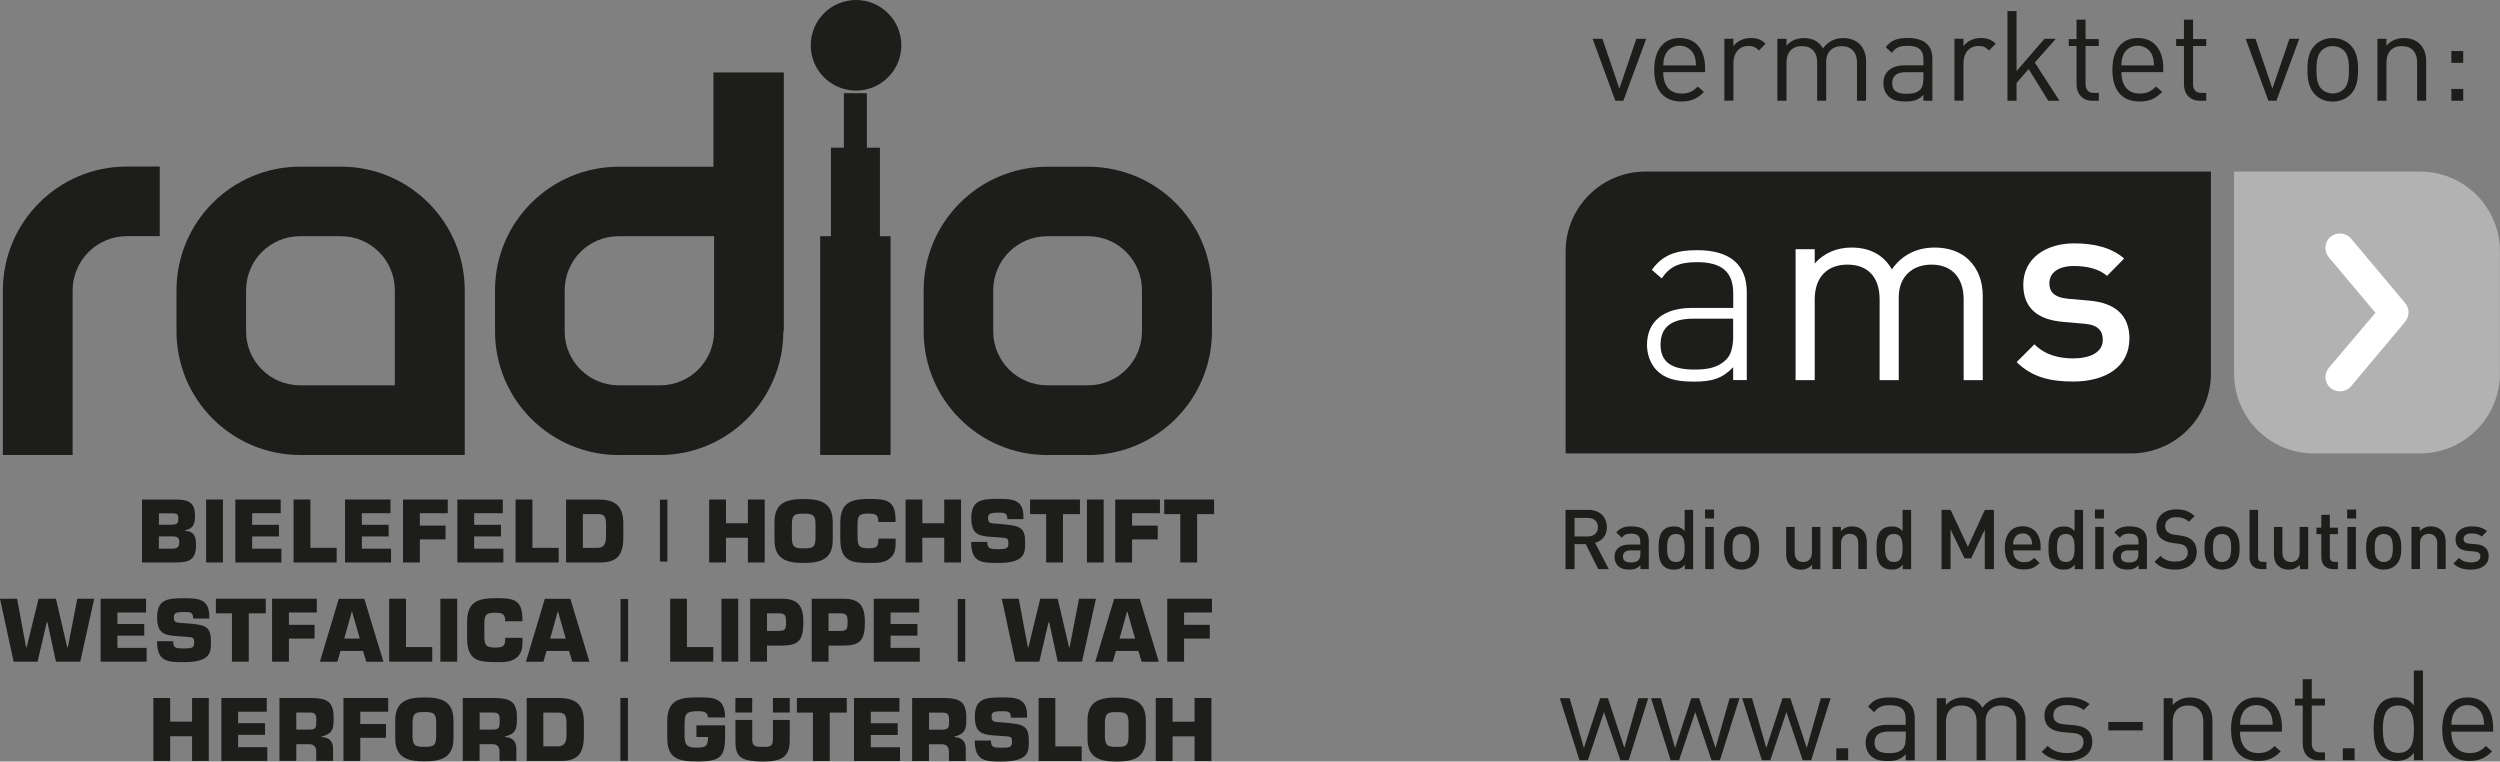
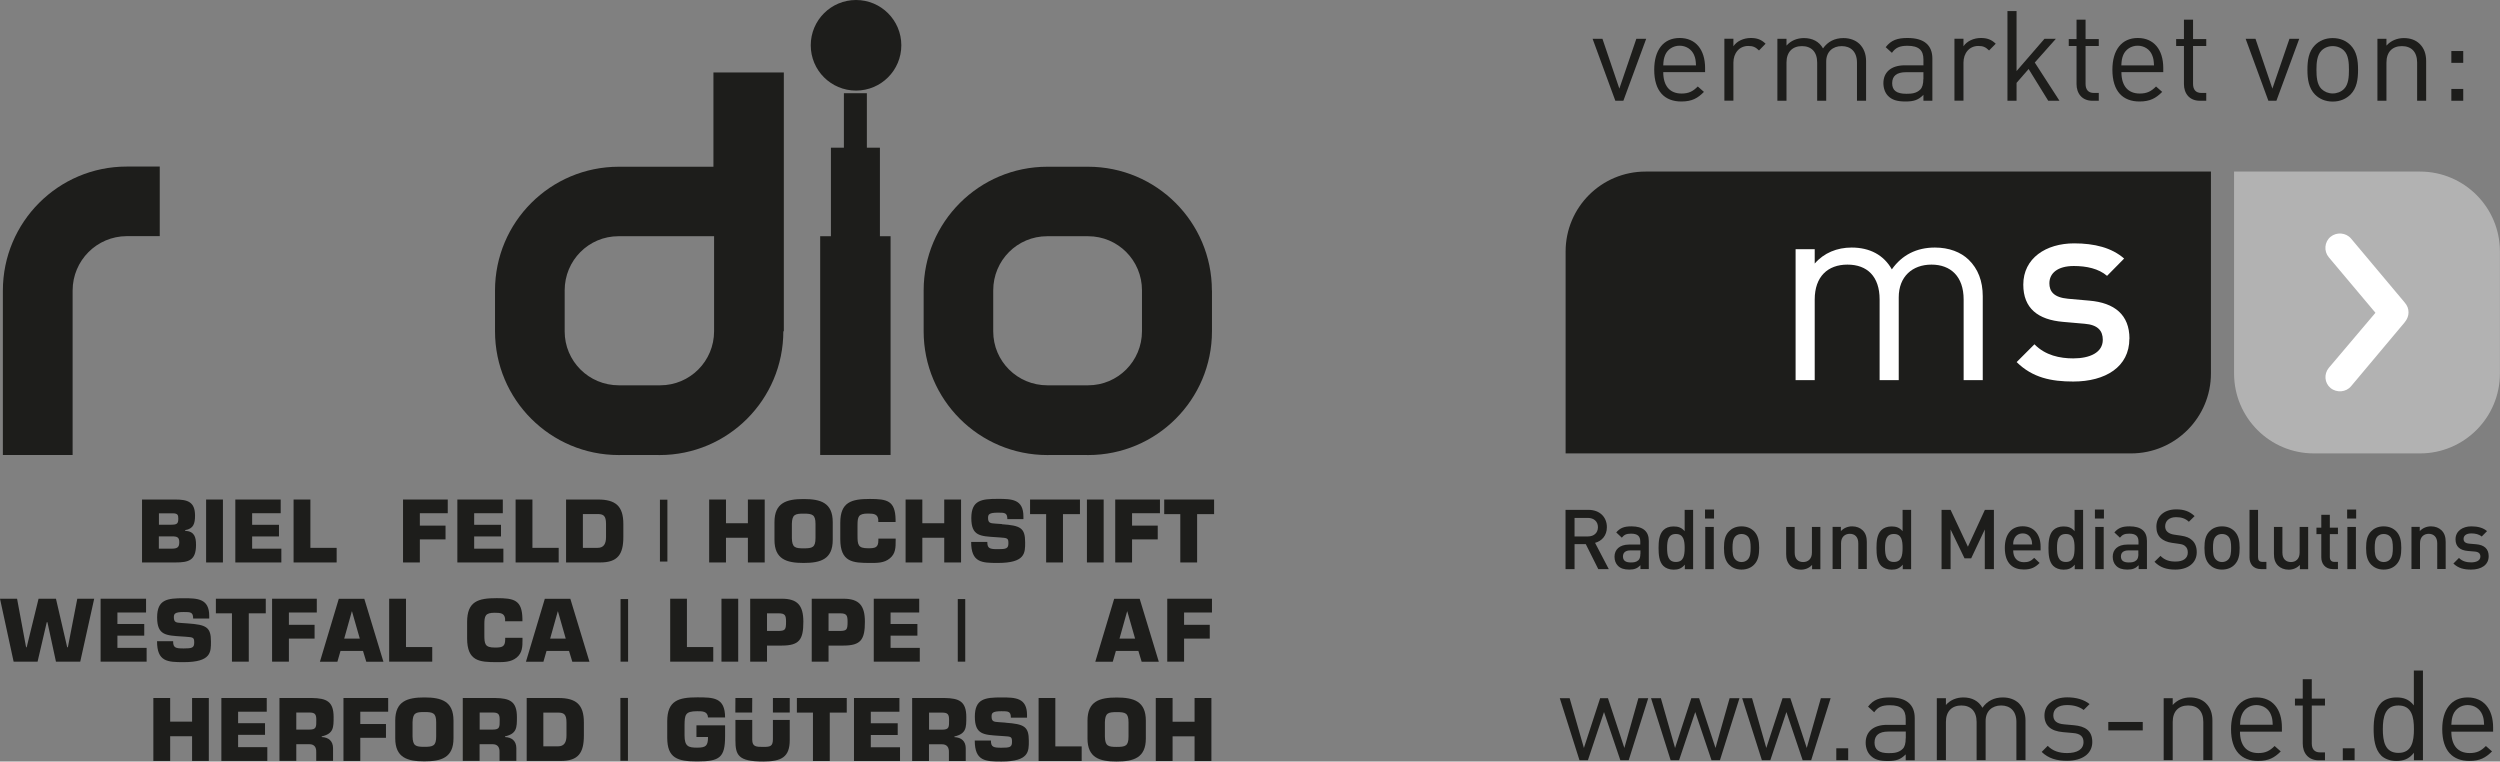
<svg xmlns="http://www.w3.org/2000/svg" id="Ebene_2" viewBox="0 0 304.69 92.81">
  <rect x="0" y="0" width="304.69" height="92.81" fill="#808080" stroke="none" />
  <defs>
    <style>.cls-1,.cls-2{fill:#1d1d1b;}.cls-3,.cls-4{fill:#fff;}.cls-4,.cls-2{fill-rule:evenodd;}.cls-5{fill:#b2b2b2;}</style>
  </defs>
  <g id="Ebene_1-2">
    <path class="cls-1" d="M80.38,46.96h.08c3.63,0,6.57-2.94,6.57-6.59v-11.58h-11.65c-3.63,0-6.56,2.94-6.56,6.6v5c0,3.63,2.94,6.57,6.6,6.57h4.96ZM86.95,8.83h8.58v31.54h-.06c0,8.33-6.75,15.09-15.08,15.09-.2,0-.4,0-.6-.01h-3.77c-.2,0-.4.01-.6.01-8.33,0-15.09-6.75-15.09-15.08v-4.98c0-8.33,6.75-15.08,15.09-15.08h11.53v-11.48h0Z" />
-     <path class="cls-1" d="M48.12,35.39c0-3.67-2.94-6.6-6.57-6.6h-4.99c-3.63,0-6.57,2.94-6.57,6.6v5c0,3.63,2.94,6.57,6.6,6.57h11.53v-11.57h0ZM56.64,35.39v20.06h-20.05c-8.33,0-15.08-6.75-15.08-15.08v-4.98c0-8.33,6.75-15.08,15.08-15.08h4.96c8.33,0,15.09,6.75,15.09,15.08h0Z" />
    <polygon class="cls-1" points="101.27 18 102.85 18 102.85 11.36 105.65 11.36 105.65 18 107.24 18 107.24 28.79 108.54 28.79 108.54 55.45 99.96 55.45 99.96 28.79 101.27 28.79 101.27 18 101.27 18 101.27 18" />
    <path class="cls-1" d="M15.44,20.3h4.03v8.48h-4.03c-3.64.02-6.58,2.96-6.59,6.62v13.56s0,6.49,0,6.49H.35v-20.03c0-8.36,6.76-15.12,15.09-15.12h0Z" />
    <path class="cls-1" d="M139.18,35.39c0-3.67-2.94-6.6-6.57-6.6h-4.99c-3.63,0-6.57,2.94-6.57,6.6v5c0,3.63,2.94,6.57,6.6,6.57h4.96c3.63,0,6.57-2.94,6.57-6.6v-4.98h0ZM147.71,35.39v4.98c0,8.33-6.75,15.09-15.09,15.09-.2,0-.4,0-.6-.01h-3.77c-.2,0-.4.01-.6.01-8.33,0-15.08-6.75-15.08-15.08v-4.98c0-8.33,6.76-15.08,15.08-15.08h4.96c8.33,0,15.09,6.75,15.09,15.08h0Z" />
    <path class="cls-1" d="M98.81,5.52c0-3.05,2.47-5.52,5.52-5.52s5.52,2.47,5.52,5.52-2.47,5.52-5.52,5.52-5.52-2.47-5.52-5.52h0Z" />
    <path class="cls-1" d="M17.32,60.88h4.03c1.52,0,2.42.28,2.42,1.96,0,.97-.19,1.61-1.21,1.77v.08c1.14.07,1.33.76,1.33,1.72,0,1.88-.88,2.14-2.51,2.14h-4.07v-7.67h0ZM19.37,63.95h1.47c.72,0,.89-.12.89-.73,0-.46-.07-.64-.64-.66h-1.72v1.39h0ZM19.37,66.87h1.54c.67,0,.94-.15.94-.77s-.24-.73-.9-.73h-1.59v1.51h0Z" />
    <polygon class="cls-1" points="27.17 68.55 25.12 68.55 25.12 60.88 27.17 60.88 27.17 68.55 27.17 68.55" />
    <polygon class="cls-1" points="30.73 63.96 34 63.96 34 65.38 30.73 65.38 30.73 66.87 34.29 66.87 34.29 68.55 28.68 68.55 28.68 60.88 34.21 60.88 34.21 62.55 30.73 62.55 30.73 63.96 30.73 63.96" />
    <polygon class="cls-1" points="37.83 66.77 41.03 66.77 41.03 68.55 35.78 68.55 35.78 60.88 37.83 60.88 37.83 66.77 37.83 66.77" />
-     <polygon class="cls-1" points="44.1 63.96 47.37 63.96 47.37 65.38 44.1 65.38 44.1 66.87 47.66 66.87 47.66 68.55 42.05 68.55 42.05 60.88 47.59 60.88 47.59 62.55 44.1 62.55 44.1 63.96 44.1 63.96" />
    <polygon class="cls-1" points="51.17 64.06 54.3 64.06 54.3 65.74 51.17 65.74 51.17 68.55 49.12 68.55 49.12 60.88 54.57 60.88 54.57 62.55 51.17 62.55 51.17 64.06 51.17 64.06" />
    <polygon class="cls-1" points="57.79 63.96 61.06 63.96 61.06 65.38 57.79 65.38 57.79 66.87 61.35 66.87 61.35 68.55 55.74 68.55 55.74 60.88 61.28 60.88 61.28 62.55 57.79 62.55 57.79 63.96 57.79 63.96" />
    <polygon class="cls-1" points="64.89 66.77 68.09 66.77 68.09 68.55 62.84 68.55 62.84 60.88 64.89 60.88 64.89 66.77 64.89 66.77" />
    <path class="cls-1" d="M68.99,60.88h3.89c2.14,0,3.09.8,3.09,2.97v1.61c0,2.09-.68,3.09-2.81,3.09h-4.17v-7.67h0ZM71.04,66.77h1.79c.76,0,1.03-.5,1.03-1.31v-1.61c0-1-.32-1.2-1.03-1.2h-1.79v4.11h0Z" />
    <polygon class="cls-1" points="93.2 68.55 91.15 68.55 91.15 65.54 88.48 65.54 88.48 68.55 86.43 68.55 86.43 60.88 88.48 60.88 88.48 63.77 91.15 63.77 91.15 60.88 93.2 60.88 93.2 68.55 93.2 68.55" />
    <path class="cls-1" d="M94.39,65.8v-2.17c0-2.36,1.47-2.81,3.55-2.81s3.55.45,3.55,2.81v2.17c0,2.36-1.47,2.81-3.55,2.81s-3.55-.45-3.55-2.81h0ZM99.39,65.58v-1.73c0-1.13-.38-1.25-1.44-1.25s-1.41.11-1.44,1.25v1.73c.03,1.15.38,1.25,1.44,1.25s1.44-.11,1.44-1.25h0Z" />
    <path class="cls-1" d="M109.16,65.65v.22c0,.84,0,1.6-.71,2.18-.7.58-1.54.56-2.43.56-2.09,0-3.61-.1-3.61-2.9v-1.99c0-2.54,1.36-2.91,3.61-2.91,2.11,0,3.09.22,3.13,2.52v.29h-2.11v-.29c-.07-.68-.55-.74-1.25-.74-1.17,0-1.28.36-1.28,1.45v1.2c0,1.15.05,1.58,1.28,1.58.85,0,1.26-.06,1.26-.96v-.22h2.11Z" />
    <polygon class="cls-1" points="117.13 68.55 115.08 68.55 115.08 65.54 112.41 65.54 112.41 68.55 110.37 68.55 110.37 60.88 112.41 60.88 112.41 63.77 115.08 63.77 115.08 60.88 117.13 60.88 117.13 68.55 117.13 68.55" />
    <path class="cls-1" d="M122.11,63.89c2.27.16,2.83.45,2.83,2.21,0,1.27.05,2.51-3.33,2.51-1.95,0-3.25-.04-3.25-2.56h1.97c0,.8.29.88,1.29.88s1.28-.07,1.28-.71-.11-.65-1.07-.72l-.45-.03c-1.89-.13-3-.12-3-2.32s1.24-2.35,3.24-2.35c1.68,0,3.11.03,3.11,2.15v.32h-1.96c0-.79-.33-.79-1.15-.79-1.1,0-1.2.23-1.2.65,0,.62.3.64.84.68l.85.06h0Z" />
    <polygon class="cls-1" points="129.55 68.55 127.5 68.55 127.5 62.66 125.54 62.66 125.54 60.88 131.62 60.88 131.62 62.66 129.55 62.66 129.55 68.55 129.55 68.55" />
    <polygon class="cls-1" points="134.51 68.55 132.47 68.55 132.47 60.88 134.51 60.88 134.51 68.55 134.51 68.55" />
    <polygon class="cls-1" points="137.97 64.06 141.1 64.06 141.1 65.74 137.97 65.74 137.97 68.55 135.92 68.55 135.92 60.88 141.37 60.88 141.37 62.55 137.97 62.55 137.97 64.06 137.97 64.06" />
    <polygon class="cls-1" points="145.9 68.55 143.85 68.55 143.85 62.66 141.89 62.66 141.89 60.88 147.97 60.88 147.97 62.66 145.9 62.66 145.9 68.55 145.9 68.55" />
    <polygon class="cls-1" points="9.42 72.97 11.48 72.97 9.78 80.64 6.82 80.64 5.78 75.83 5.7 75.83 4.58 80.64 1.66 80.64 0 72.97 2.08 72.97 3.18 78.89 3.25 78.89 4.7 72.97 6.82 72.97 8.19 78.89 8.27 78.89 9.42 72.97 9.42 72.97" />
    <polygon class="cls-1" points="14.31 76.05 17.58 76.05 17.58 77.47 14.31 77.47 14.31 78.96 17.87 78.96 17.87 80.64 12.26 80.64 12.26 72.97 17.8 72.97 17.8 74.65 14.31 74.65 14.31 76.05 14.31 76.05" />
    <path class="cls-1" d="M22.88,75.98c2.27.16,2.83.45,2.83,2.21,0,1.27.05,2.51-3.32,2.51-1.96,0-3.25-.04-3.25-2.55h1.96c0,.8.29.88,1.29.88s1.28-.07,1.28-.71-.11-.65-1.07-.72l-.45-.03c-1.89-.13-3-.12-3-2.32s1.24-2.34,3.24-2.34c1.68,0,3.11.04,3.11,2.15v.32h-1.96c0-.79-.33-.79-1.15-.79-1.11,0-1.2.23-1.2.65,0,.62.3.64.84.68l.85.06h0Z" />
    <polygon class="cls-1" points="30.32 80.64 28.27 80.64 28.27 74.75 26.31 74.75 26.31 72.97 32.39 72.97 32.39 74.75 30.32 74.75 30.32 80.64 30.32 80.64" />
    <polygon class="cls-1" points="35.21 76.15 38.34 76.15 38.34 77.83 35.21 77.83 35.21 80.64 33.16 80.64 33.16 72.97 38.61 72.97 38.61 74.65 35.21 74.65 35.21 76.15 35.21 76.15" />
    <path class="cls-1" d="M41.5,79.33l-.38,1.32h-2.13l2.3-7.67h3.11l2.33,7.67h-2.09l-.4-1.32h-2.75ZM42.9,74.51h-.02l-.93,3.32h1.9l-.95-3.32h0Z" />
    <polygon class="cls-1" points="49.48 78.86 52.68 78.86 52.68 80.64 47.43 80.64 47.43 72.97 49.48 72.97 49.48 78.86 49.48 78.86" />
-     <polygon class="cls-1" points="55.72 80.64 53.67 80.64 53.67 72.97 55.72 72.97 55.72 80.64 55.72 80.64" />
    <path class="cls-1" d="M63.68,77.74v.22c0,.84-.01,1.6-.71,2.18-.7.57-1.55.56-2.43.56-2.09,0-3.61-.1-3.61-2.9v-1.99c0-2.54,1.36-2.91,3.61-2.91,2.11,0,3.09.22,3.13,2.52v.3h-2.11v-.3c-.07-.68-.55-.74-1.25-.74-1.17,0-1.28.36-1.28,1.45v1.2c0,1.15.05,1.59,1.28,1.59.85,0,1.26-.07,1.26-.97v-.22h2.11Z" />
    <path class="cls-1" d="M66.61,79.33l-.38,1.32h-2.13l2.3-7.67h3.11l2.33,7.67h-2.09l-.4-1.32h-2.75ZM68,74.51h-.02l-.93,3.32h1.9l-.95-3.32h0Z" />
    <polygon class="cls-1" points="83.72 78.86 86.93 78.86 86.93 80.64 81.68 80.64 81.68 72.97 83.72 72.97 83.72 78.86 83.72 78.86" />
    <polygon class="cls-1" points="89.97 80.64 87.93 80.64 87.93 72.97 89.97 72.97 89.97 80.64 89.97 80.64" />
    <path class="cls-1" d="M91.43,80.64v-7.67h3.86c1.9,0,2.62.81,2.62,2.81,0,2.16-.48,2.9-2.62,2.9h-1.81v1.96h-2.05ZM94.88,76.9c.81-.03.92-.13.92-1.12,0-.79-.12-1.03-.92-1.03h-1.4v2.15h1.4Z" />
    <path class="cls-1" d="M98.93,80.64v-7.67h3.86c1.9,0,2.62.81,2.62,2.81,0,2.16-.48,2.9-2.62,2.9h-1.81v1.96h-2.05ZM102.38,76.9c.81-.03.92-.13.92-1.12,0-.79-.12-1.03-.92-1.03h-1.4v2.15h1.4Z" />
    <polygon class="cls-1" points="108.54 76.05 111.81 76.05 111.81 77.47 108.54 77.47 108.54 78.96 112.1 78.96 112.1 80.64 106.49 80.64 106.49 72.97 112.03 72.97 112.03 74.65 108.54 74.65 108.54 76.05 108.54 76.05" />
-     <polygon class="cls-1" points="131.51 72.97 133.57 72.97 131.87 80.64 128.91 80.64 127.87 75.83 127.79 75.83 126.67 80.64 123.75 80.64 122.09 72.97 124.16 72.97 125.27 78.89 125.34 78.89 126.78 72.97 128.91 72.97 130.29 78.89 130.36 78.89 131.51 72.97 131.51 72.97" />
    <path class="cls-1" d="M136,79.33l-.38,1.32h-2.13l2.3-7.67h3.11l2.33,7.67h-2.09l-.4-1.32h-2.75ZM137.39,74.51h-.02l-.93,3.32h1.9l-.95-3.32h0Z" />
    <polygon class="cls-1" points="144.31 76.15 147.44 76.15 147.44 77.83 144.31 77.83 144.31 80.64 142.26 80.64 142.26 72.97 147.71 72.97 147.71 74.65 144.31 74.65 144.31 76.15 144.31 76.15" />
    <polygon class="cls-1" points="25.45 92.74 23.41 92.74 23.41 89.73 20.74 89.73 20.74 92.74 18.69 92.74 18.69 85.07 20.74 85.07 20.74 87.95 23.41 87.95 23.41 85.07 25.45 85.07 25.45 92.74 25.45 92.74" />
    <polygon class="cls-1" points="29.02 88.14 32.3 88.14 32.3 89.56 29.02 89.56 29.02 91.06 32.58 91.06 32.58 92.74 26.98 92.74 26.98 85.07 32.51 85.07 32.51 86.74 29.02 86.74 29.02 88.14 29.02 88.14" />
    <path class="cls-1" d="M34.07,85.07h3.95c1.77.03,2.64.41,2.64,2.32,0,1.28,0,2.03-1.45,2.36v.08c.84.03,1.38.49,1.38,1.36v1.54h-2.05v-1.07c.02-.58-.22-.96-.84-.96h-1.59v2.03h-2.05v-7.67h0ZM37.7,88.92c.88,0,.85-.33.85-1.2,0-.68-.17-.88-.85-.88h-1.59v2.08h1.59Z" />
    <polygon class="cls-1" points="43.91 88.24 47.04 88.24 47.04 89.92 43.91 89.92 43.91 92.74 41.86 92.74 41.86 85.07 47.31 85.07 47.31 86.74 43.91 86.74 43.91 88.24 43.91 88.24" />
    <path class="cls-1" d="M48.17,89.98v-2.16c0-2.36,1.47-2.82,3.55-2.82s3.55.46,3.55,2.82v2.16c0,2.36-1.47,2.81-3.55,2.81s-3.55-.45-3.55-2.81h0ZM53.16,89.76v-1.73c0-1.13-.38-1.25-1.44-1.25s-1.41.11-1.44,1.25v1.73c.03,1.15.38,1.26,1.44,1.26s1.44-.11,1.44-1.26h0Z" />
    <path class="cls-1" d="M56.41,85.07h3.95c1.77.03,2.64.41,2.64,2.32,0,1.28,0,2.03-1.45,2.36v.08c.84.03,1.38.49,1.38,1.36v1.54h-2.05v-1.07c.02-.58-.23-.96-.84-.96h-1.59v2.03h-2.05v-7.67h0ZM60.05,88.92c.88,0,.85-.33.85-1.2,0-.68-.17-.88-.85-.88h-1.59v2.08h1.59Z" />
    <path class="cls-1" d="M64.18,85.07h3.89c2.14,0,3.09.8,3.09,2.97v1.61c0,2.1-.67,3.09-2.81,3.09h-4.16v-7.67h0ZM66.22,90.96h1.79c.76,0,1.03-.5,1.03-1.31v-1.61c0-.99-.32-1.19-1.03-1.19h-1.79v4.11h0Z" />
    <polygon class="cls-1" points="117.64 73.01 117.64 80.64 116.73 80.64 116.73 73.01 117.64 73.01 117.64 73.01" />
    <polygon class="cls-1" points="81.34 60.9 81.34 68.44 80.43 68.44 80.43 60.9 81.34 60.9 81.34 60.9" />
    <polygon class="cls-1" points="76.55 73.01 76.55 80.64 75.63 80.64 75.63 73.01 76.55 73.01 76.55 73.01" />
    <polygon class="cls-1" points="76.53 85.06 76.53 92.72 75.61 92.72 75.61 85.06 76.53 85.06 76.53 85.06" />
    <path class="cls-1" d="M86.29,87.45c-.04-.78-.71-.77-1.32-.77-1.48,0-1.52.45-1.54,1.69v1.25c0,1.36.47,1.5,1.54,1.5s1.32-.23,1.32-1.3h-1.41v-1.42h3.49v1.34c0,2.59-.66,3.06-3.4,3.06-2.42,0-3.65-.41-3.65-2.9v-1.99c0-2.54,1.39-2.92,3.65-2.92,1.99,0,3.4.01,3.4,2.45h-2.08Z" />
    <polygon class="cls-1" points="101.13 92.75 99.08 92.75 99.08 86.85 97.12 86.85 97.12 85.07 103.2 85.07 103.2 86.85 101.13 86.85 101.13 92.75 101.13 92.75" />
    <polygon class="cls-1" points="106.13 88.15 109.41 88.15 109.41 89.58 106.13 89.58 106.13 91.07 109.69 91.07 109.69 92.75 104.08 92.75 104.08 85.07 109.62 85.07 109.62 86.74 106.13 86.74 106.13 88.15 106.13 88.15" />
    <path class="cls-1" d="M111.18,85.07h3.95c1.77.03,2.64.41,2.64,2.33,0,1.28,0,2.03-1.45,2.36v.08c.84.03,1.38.49,1.38,1.36v1.55h-2.05v-1.07c.02-.58-.23-.97-.84-.97h-1.59v2.04h-2.05v-7.68h0ZM114.82,88.93c.88,0,.85-.33.85-1.2,0-.68-.17-.88-.85-.88h-1.59v2.08h1.59Z" />
    <path class="cls-1" d="M122.55,88.08c2.27.17,2.84.45,2.84,2.21,0,1.27.05,2.52-3.33,2.52-1.96,0-3.26-.04-3.26-2.56h1.97c0,.8.29.88,1.29.88s1.28-.06,1.28-.71-.11-.65-1.08-.71l-.45-.03c-1.9-.13-3-.13-3-2.33s1.24-2.35,3.25-2.35c1.68,0,3.11.03,3.11,2.15v.32h-1.97c0-.79-.33-.79-1.15-.79-1.11,0-1.2.23-1.2.65,0,.62.3.64.84.68l.85.06h0Z" />
    <polygon class="cls-1" points="128.62 90.97 131.83 90.97 131.83 92.75 126.58 92.75 126.58 85.07 128.62 85.07 128.62 90.97 128.62 90.97" />
    <path class="cls-1" d="M132.54,90v-2.17c0-2.37,1.47-2.82,3.55-2.82s3.56.45,3.56,2.82v2.17c0,2.36-1.48,2.81-3.56,2.81s-3.55-.45-3.55-2.81h0ZM137.54,89.77v-1.73c0-1.14-.38-1.25-1.44-1.25s-1.41.11-1.44,1.25v1.73c.03,1.15.38,1.26,1.44,1.26s1.44-.11,1.44-1.26h0Z" />
    <polygon class="cls-1" points="147.64 92.75 145.59 92.75 145.59 89.74 142.91 89.74 142.91 92.75 140.86 92.75 140.86 85.07 142.91 85.07 142.91 87.96 145.59 87.96 145.59 85.07 147.64 85.07 147.64 92.75 147.64 92.75" />
    <polygon class="cls-1" points="89.62 86.84 89.63 85.07 91.68 85.07 91.67 86.84 89.62 86.84 89.62 86.84" />
    <polygon class="cls-1" points="94.2 86.84 94.2 85.07 96.25 85.07 96.25 86.84 94.2 86.84 94.2 86.84" />
    <path class="cls-1" d="M96.25,87.74v2.45c0,2.05-.96,2.62-3.22,2.62-3.07,0-3.4-.77-3.4-2.62v-2.45s2.05,0,2.05,0v2.41c0,.87.49.88,1.35.88s1.17-.07,1.17-.97v-2.32s2.05,0,2.05,0h0Z" />
    <polygon class="cls-2" points="200.63 4.73 199.43 4.73 197.36 10.8 195.3 4.73 194.1 4.73 196.87 12.28 197.85 12.28 200.63 4.73 200.63 4.73" />
    <path class="cls-2" d="M207.81,8.8v-.51c0-2.24-1.15-3.66-3.1-3.66s-3.1,1.43-3.1,3.87c0,2.67,1.31,3.87,3.3,3.87,1.3,0,2-.4,2.76-1.17l-.75-.66c-.6.6-1.1.86-1.98.86-1.45,0-2.23-.95-2.23-2.61h5.1ZM206.71,7.97h-4c.03-.62.07-.85.23-1.26.29-.69.97-1.14,1.76-1.14s1.48.44,1.77,1.14c.17.41.2.64.23,1.26h0Z" />
    <path class="cls-2" d="M215.19,5.34c-.53-.54-1.09-.71-1.81-.71-.88,0-1.7.38-2.12,1.01v-.92h-1.1v7.55h1.1v-4.64c0-1.15.71-2.03,1.81-2.03.58,0,.89.14,1.31.55l.81-.83h0Z" />
    <path class="cls-2" d="M227.43,12.28v-4.83c0-.87-.28-1.58-.81-2.1-.46-.44-1.14-.71-1.95-.71-1.06,0-1.91.43-2.49,1.26-.46-.83-1.28-1.26-2.32-1.26-.84,0-1.6.31-2.13.92v-.83h-1.11v7.55h1.11v-4.65c0-1.32.75-2.01,1.88-2.01s1.86.68,1.86,2.01v4.65h1.1v-4.77c0-1.2.79-1.89,1.89-1.89s1.86.68,1.86,2.01v4.65h1.1Z" />
    <path class="cls-2" d="M235.51,12.28v-5.13c0-1.64-1-2.52-3.02-2.52-1.23,0-2,.25-2.67,1.12l.76.69c.44-.63.94-.86,1.9-.86,1.38,0,1.94.55,1.94,1.66v.72h-2.27c-1.69,0-2.61.86-2.61,2.18,0,.6.2,1.17.56,1.54.48.49,1.09.69,2.14.69s1.57-.2,2.18-.81v.72h1.1ZM234.41,9.62c0,.63-.13,1.06-.38,1.3-.48.46-1.04.51-1.69.51-1.2,0-1.73-.41-1.73-1.29s.55-1.34,1.69-1.34h2.12v.82h0Z" />
    <path class="cls-2" d="M243.24,5.34c-.54-.54-1.09-.71-1.82-.71-.87,0-1.7.38-2.12,1.01v-.92h-1.1v7.55h1.1v-4.64c0-1.15.71-2.03,1.81-2.03.59,0,.89.14,1.31.55l.82-.83h0Z" />
    <polygon class="cls-2" points="251 12.28 247.99 7.62 250.56 4.73 249.17 4.73 245.77 8.66 245.77 1.35 244.66 1.35 244.66 12.28 245.77 12.28 245.77 10.1 247.24 8.41 249.63 12.28 251 12.28 251 12.28" />
    <path class="cls-1" d="M255.79,12.28v-.95h-.58c-.71,0-1.03-.42-1.03-1.11v-4.61h1.61v-.85h-1.61v-2.36h-1.1v2.36h-.95v.85h.95v4.64c0,1.12.65,2.03,1.94,2.03h.78Z" />
    <path class="cls-2" d="M263.65,8.8v-.51c0-2.24-1.15-3.66-3.1-3.66s-3.1,1.43-3.1,3.87c0,2.67,1.31,3.87,3.3,3.87,1.29,0,2-.4,2.77-1.17l-.75-.66c-.6.6-1.11.86-1.99.86-1.44,0-2.23-.95-2.23-2.61h5.1ZM262.54,7.97h-4c.03-.62.07-.85.23-1.26.29-.69.97-1.14,1.76-1.14s1.48.44,1.76,1.14c.17.41.2.64.23,1.26h0Z" />
    <path class="cls-1" d="M268.89,12.28v-.95h-.58c-.71,0-1.03-.42-1.03-1.11v-4.61h1.61v-.85h-1.61v-2.36h-1.11v2.36h-.95v.85h.95v4.64c0,1.12.65,2.03,1.94,2.03h.78Z" />
    <polygon class="cls-2" points="280.22 4.73 279.03 4.73 276.95 10.8 274.89 4.73 273.69 4.73 276.46 12.28 277.44 12.28 280.22 4.73 280.22 4.73" />
    <path class="cls-2" d="M287.39,8.51c0-1.17-.15-2.23-.92-3.01-.52-.52-1.25-.86-2.17-.86s-1.64.34-2.16.86c-.77.78-.92,1.84-.92,3.01s.16,2.22.92,3.01c.52.52,1.24.86,2.16.86s1.64-.34,2.17-.86c.77-.78.92-1.84.92-3.01h0ZM286.28,8.51c0,.84-.05,1.78-.6,2.33-.35.35-.85.55-1.38.55s-1.01-.2-1.37-.55c-.55-.55-.61-1.49-.61-2.33s.06-1.78.61-2.34c.35-.35.83-.55,1.37-.55s1.03.2,1.38.55c.55.55.6,1.49.6,2.34h0Z" />
    <path class="cls-2" d="M295.69,12.28v-4.83c0-.87-.25-1.58-.79-2.1-.46-.46-1.12-.71-1.93-.71s-1.58.31-2.12.92v-.83h-1.1v7.55h1.1v-4.65c0-1.32.74-2.01,1.88-2.01s1.86.68,1.86,2.01v4.65h1.1Z" />
    <path class="cls-2" d="M300.21,7.66v-1.44h-1.45v1.44h1.45ZM300.21,12.28v-1.44h-1.45v1.44h1.45Z" />
    <path class="cls-2" d="M303.31,67.78c0-.91-.57-1.37-1.53-1.45l-.82-.07c-.55-.05-.71-.28-.71-.59,0-.38.32-.66.94-.66.49,0,.94.1,1.27.38l.65-.66c-.47-.41-1.13-.58-1.91-.58-1.07,0-1.93.57-1.93,1.58,0,.9.55,1.34,1.52,1.42l.82.07c.5.04.69.26.69.61,0,.49-.5.71-1.13.71-.5,0-1.06-.11-1.48-.54l-.68.68c.61.59,1.32.74,2.16.74,1.23,0,2.14-.56,2.14-1.63h0ZM298.07,69.36v-3.29c0-.58-.12-1.07-.52-1.45-.31-.29-.74-.47-1.27-.47s-1.01.2-1.37.58v-.52h-1.01v5.14h1.04v-3.14c0-.79.49-1.15,1.06-1.15s1.04.35,1.04,1.15v3.14h1.03ZM291.63,66.78c0,.56-.04,1.1-.35,1.41-.19.2-.46.31-.76.31s-.56-.11-.75-.31c-.31-.31-.35-.85-.35-1.41s.04-1.09.35-1.41c.19-.19.45-.29.75-.29s.57.1.76.29c.31.32.35.85.35,1.41h0ZM292.66,66.78c0-.86-.13-1.51-.61-2.02-.34-.35-.84-.61-1.54-.61s-1.19.26-1.53.61c-.49.5-.61,1.16-.61,2.02s.13,1.52.61,2.03c.34.34.83.61,1.53.61s1.21-.26,1.54-.61c.49-.51.61-1.16.61-2.03h0ZM287.16,63.2v-1.1h-1.1v1.1h1.1ZM287.13,69.36v-5.14h-1.04v5.14h1.04ZM284.94,69.36v-.88h-.43c-.38,0-.56-.22-.56-.6v-2.78h.99v-.79h-.99v-1.57h-1.04v1.57h-.59v.79h.59v2.83c0,.74.45,1.43,1.41,1.43h.62ZM281.31,69.36v-5.14h-1.04v3.13c0,.79-.49,1.15-1.06,1.15s-1.04-.34-1.04-1.15v-3.13h-1.03v3.29c0,.58.12,1.06.52,1.45.31.29.74.47,1.27.47s1.01-.19,1.37-.58v.52h1.01ZM276.22,69.36v-.88h-.46c-.42,0-.56-.2-.56-.6v-5.74h-1.04v5.8c0,.76.43,1.42,1.41,1.42h.64ZM271.92,66.78c0,.56-.04,1.1-.35,1.41-.19.2-.46.31-.76.31s-.56-.11-.75-.31c-.31-.31-.35-.85-.35-1.41s.04-1.09.35-1.41c.19-.19.44-.29.75-.29s.57.1.76.29c.31.32.35.85.35,1.41h0ZM272.96,66.78c0-.86-.13-1.51-.61-2.02-.34-.35-.84-.61-1.54-.61s-1.19.26-1.53.61c-.49.5-.61,1.16-.61,2.02s.13,1.52.61,2.03c.34.34.83.61,1.53.61s1.21-.26,1.54-.61c.49-.51.61-1.16.61-2.03h0ZM267.73,67.3c0-.62-.19-1.14-.59-1.48-.31-.28-.68-.44-1.35-.54l-.82-.12c-.34-.05-.63-.17-.81-.34-.2-.17-.28-.41-.28-.67,0-.64.47-1.12,1.32-1.12.61,0,1.12.13,1.57.56l.7-.69c-.62-.58-1.28-.82-2.24-.82-1.5,0-2.42.86-2.42,2.12,0,.59.17,1.04.53,1.38.32.29.79.5,1.37.58l.85.12c.43.06.61.13.79.31.2.17.29.43.29.75,0,.7-.55,1.1-1.49,1.1-.74,0-1.31-.16-1.84-.69l-.73.72c.69.7,1.47.95,2.55.95,1.51,0,2.6-.79,2.6-2.12h0ZM260.62,67.5c0,.36-.07.61-.22.76-.28.26-.57.29-.97.29-.65,0-.94-.26-.94-.73s.31-.74.92-.74h1.2v.42h0ZM261.66,69.36v-3.44c0-1.17-.71-1.77-2.12-1.77-.85,0-1.36.17-1.85.74l.68.64c.29-.36.56-.49,1.13-.49.8,0,1.13.31,1.13.96v.37h-1.36c-1.18,0-1.78.62-1.78,1.48,0,.44.14.83.41,1.1.31.32.74.47,1.38.47s1-.15,1.37-.53v.47h1.01ZM256.42,63.2v-1.1h-1.1v1.1h1.1ZM256.39,69.36v-5.14h-1.03v5.14h1.03ZM252.84,66.78c0,.92-.13,1.71-1.06,1.71s-1.08-.8-1.08-1.71.14-1.7,1.08-1.7,1.06.79,1.06,1.7h0ZM253.88,69.36v-7.22h-1.04v2.6c-.37-.45-.8-.58-1.35-.58-.52,0-.96.17-1.25.46-.52.52-.58,1.39-.58,2.17s.06,1.67.58,2.18c.29.28.74.46,1.26.46.56,0,.97-.14,1.36-.61v.55h1.01ZM247.67,66.36h-2.31c0-.31.03-.47.13-.7.16-.38.53-.65,1.03-.65s.85.26,1.01.65c.1.23.13.39.14.7h0ZM248.7,67.08v-.46c0-1.46-.8-2.48-2.18-2.48s-2.18.97-2.18,2.63c0,1.96,1.03,2.64,2.32,2.64.9,0,1.4-.28,1.92-.8l-.66-.62c-.37.37-.67.53-1.25.53-.84,0-1.31-.56-1.31-1.44h3.33ZM243.01,69.36v-7.22h-1.1l-2.07,4.49-2.11-4.49h-1.1v7.22h1.1v-4.83l1.7,3.52h.81l1.66-3.52v4.83h1.1ZM231.88,66.78c0,.92-.13,1.71-1.06,1.71s-1.08-.8-1.08-1.71.14-1.7,1.08-1.7,1.06.79,1.06,1.7h0ZM232.92,69.36v-7.22h-1.04v2.6c-.37-.45-.8-.58-1.35-.58-.52,0-.96.17-1.25.46-.52.52-.58,1.39-.58,2.17s.06,1.67.58,2.18c.29.28.74.46,1.26.46.56,0,.97-.14,1.36-.61v.55h1.01ZM227.52,69.36v-3.29c0-.58-.12-1.07-.52-1.45-.3-.29-.74-.47-1.27-.47s-1.01.2-1.37.58v-.52h-1.01v5.14h1.03v-3.14c0-.79.49-1.15,1.07-1.15s1.03.35,1.03,1.15v3.14h1.04ZM221.86,69.36v-5.14h-1.03v3.13c0,.79-.49,1.15-1.07,1.15s-1.03-.34-1.03-1.15v-3.13h-1.04v3.29c0,.58.13,1.06.52,1.45.3.29.74.47,1.27.47s1.01-.19,1.37-.58v.52h1.01ZM213.36,66.78c0,.56-.04,1.1-.35,1.41-.19.2-.46.31-.76.31s-.56-.11-.75-.31c-.31-.31-.35-.85-.35-1.41s.04-1.09.35-1.41c.19-.19.45-.29.75-.29s.57.1.76.29c.32.32.35.85.35,1.41h0ZM214.4,66.78c0-.86-.13-1.51-.61-2.02-.34-.35-.84-.61-1.54-.61s-1.19.26-1.53.61c-.49.5-.61,1.16-.61,2.02s.13,1.52.61,2.03c.34.34.83.61,1.53.61s1.21-.26,1.54-.61c.49-.51.61-1.16.61-2.03h0ZM208.9,63.2v-1.1h-1.1v1.1h1.1ZM208.87,69.36v-5.14h-1.04v5.14h1.04ZM205.32,66.78c0,.92-.13,1.71-1.07,1.71s-1.07-.8-1.07-1.71.14-1.7,1.07-1.7,1.07.79,1.07,1.7h0ZM206.35,69.36v-7.22h-1.03v2.6c-.38-.45-.8-.58-1.35-.58s-.97.17-1.25.46c-.52.52-.58,1.39-.58,2.17s.06,1.67.58,2.18c.28.28.74.46,1.26.46.56,0,.97-.14,1.36-.61v.55h1.01ZM199.92,67.5c0,.36-.07.61-.22.76-.28.26-.57.29-.96.29-.65,0-.94-.26-.94-.73s.31-.74.92-.74h1.21v.42h0ZM200.95,69.36v-3.44c0-1.17-.71-1.77-2.12-1.77-.85,0-1.36.17-1.85.74l.68.64c.29-.36.56-.49,1.12-.49.8,0,1.13.31,1.13.96v.37h-1.36c-1.17,0-1.78.62-1.78,1.48,0,.44.14.83.41,1.1.31.32.74.47,1.38.47s1-.15,1.37-.53v.47h1.01ZM194.75,64.25c0,.71-.5,1.13-1.23,1.13h-1.62v-2.26h1.62c.73,0,1.23.43,1.23,1.13h0ZM196.07,69.36l-1.67-3.2c.82-.22,1.44-.88,1.44-1.91,0-1.23-.87-2.11-2.24-2.11h-2.8v7.22h1.1v-3.04h1.37l1.52,3.04h1.28Z" />
    <path class="cls-5" d="M272.28,20.91h22.66c5.38,0,9.74,4.36,9.74,9.74v14.87c0,5.37-4.36,9.74-9.74,9.74h-12.93c-5.38,0-9.73-4.36-9.73-9.74v-24.61h0Z" />
    <path class="cls-3" d="M293.54,38.08c0,.39-.13.79-.48,1.22l-6.52,7.77c-.61.74-1.75.83-2.5.22-.74-.61-.83-1.7-.22-2.45l5.69-6.72-5.69-6.77c-.62-.74-.53-1.88.22-2.49.74-.61,1.88-.52,2.5.22l6.52,7.77c.35.4.48.79.48,1.22h0Z" />
    <path class="cls-1" d="M190.81,30.65c0-5.38,4.36-9.74,9.74-9.74h68.91v24.61c0,5.37-4.36,9.74-9.74,9.74h-68.91v-24.61h0Z" />
-     <path class="cls-4" d="M212.89,46.31v-10.7c0-3.27-1.94-5.12-6.06-5.12-2.53,0-4.18.55-5.51,2.4l1.2,1.04c.97-1.43,2.11-1.98,4.31-1.98,3.18,0,4.41,1.33,4.41,3.83v1.75h-5.06c-3.41,0-5.45,1.65-5.45,4.5,0,1.17.42,2.3,1.13,3.05,1,1.04,2.3,1.43,4.61,1.43s3.44-.42,4.76-1.75v1.56h1.66ZM211.24,40.86c0,1.46-.29,2.43-.88,2.98-1.1,1.07-2.46,1.2-3.89,1.2-2.83,0-4.09-.97-4.09-3.05s1.3-3.15,3.99-3.15h4.86v2.01h0Z" />
    <path class="cls-4" d="M241.65,46.31v-10.21c0-1.85-.58-3.34-1.71-4.44-.97-.94-2.4-1.49-4.12-1.49-2.24,0-4.02.91-5.25,2.66-.98-1.75-2.69-2.66-4.9-2.66-1.78,0-3.37.65-4.5,1.95v-1.75h-2.33v15.96h2.33v-9.83c0-2.79,1.59-4.25,3.99-4.25s3.92,1.43,3.92,4.25v9.83h2.33v-10.09c0-2.53,1.66-3.99,3.99-3.99s3.92,1.43,3.92,4.25v9.83h2.33Z" />
    <path class="cls-3" d="M259.53,41.28c0-2.92-1.82-4.38-4.89-4.64l-2.6-.23c-1.75-.16-2.27-.91-2.27-1.88,0-1.23,1-2.11,2.98-2.11,1.56,0,3.02.32,4.05,1.2l2.08-2.11c-1.52-1.33-3.63-1.85-6.09-1.85-3.44,0-6.2,1.81-6.2,5.03,0,2.88,1.78,4.28,4.86,4.54l2.63.23c1.59.13,2.2.85,2.2,1.95,0,1.56-1.58,2.27-3.6,2.27-1.62,0-3.4-.36-4.73-1.72l-2.17,2.17c1.94,1.91,4.22,2.37,6.9,2.37,3.92,0,6.84-1.78,6.84-5.22h0Z" />
    <polygon class="cls-2" points="200.88 85.09 199.68 85.09 197.97 91.16 195.97 85.09 195.02 85.09 193.04 91.16 191.3 85.09 190.1 85.09 192.5 92.65 193.53 92.65 195.49 86.78 197.48 92.65 198.5 92.65 200.88 85.09 200.88 85.09" />
    <polygon class="cls-2" points="212 85.09 210.8 85.09 209.08 91.16 207.08 85.09 206.13 85.09 204.15 91.16 202.42 85.09 201.22 85.09 203.61 92.65 204.64 92.65 206.61 86.78 208.59 92.65 209.62 92.65 212 85.09 212 85.09" />
    <polygon class="cls-2" points="223.11 85.09 221.92 85.09 220.2 91.16 218.2 85.09 217.25 85.09 215.27 91.16 213.53 85.09 212.33 85.09 214.73 92.65 215.76 92.65 217.72 86.78 219.7 92.65 220.74 92.65 223.11 85.09 223.11 85.09" />
    <polygon class="cls-1" points="225.25 92.65 225.25 91.2 223.8 91.2 223.8 92.65 225.25 92.65 225.25 92.65" />
    <path class="cls-2" d="M233.36,92.65v-5.13c0-1.64-1-2.52-3.02-2.52-1.23,0-2,.25-2.67,1.12l.75.69c.44-.63.94-.86,1.9-.86,1.39,0,1.94.55,1.94,1.66v.73h-2.27c-1.69,0-2.61.86-2.61,2.18,0,.6.2,1.17.57,1.54.47.49,1.08.69,2.13.69s1.57-.2,2.18-.81v.72h1.1ZM232.26,89.98c0,.63-.12,1.06-.38,1.3-.47.46-1.04.51-1.69.51-1.19,0-1.73-.41-1.73-1.29s.55-1.34,1.69-1.34h2.12v.82h0Z" />
    <path class="cls-2" d="M246.86,92.65v-4.83c0-.88-.28-1.58-.81-2.11-.46-.44-1.14-.71-1.95-.71-1.06,0-1.91.43-2.49,1.26-.46-.83-1.28-1.26-2.32-1.26-.84,0-1.6.31-2.13.92v-.83h-1.11v7.55h1.11v-4.65c0-1.32.75-2.01,1.88-2.01s1.86.68,1.86,2.01v4.65h1.1v-4.77c0-1.2.79-1.89,1.89-1.89s1.86.68,1.86,2.01v4.65h1.1Z" />
    <path class="cls-1" d="M255,90.43c0-1.41-.91-1.92-2.22-2.04l-1.21-.11c-.95-.08-1.32-.46-1.32-1.1,0-.77.58-1.25,1.68-1.25.79,0,1.48.19,2.02.6l.72-.72c-.68-.55-1.64-.82-2.72-.82-1.61,0-2.78.83-2.78,2.21,0,1.24.78,1.9,2.26,2.03l1.24.11c.88.07,1.26.44,1.26,1.1,0,.89-.77,1.34-2.01,1.34-.94,0-1.75-.25-2.35-.88l-.74.74c.83.8,1.83,1.08,3.1,1.08,1.83,0,3.07-.84,3.07-2.3h0Z" />
    <polygon class="cls-1" points="261.15 89.02 261.15 87.99 256.95 87.99 256.95 89.02 261.15 89.02 261.15 89.02" />
    <path class="cls-2" d="M269.64,92.65v-4.83c0-.88-.25-1.58-.79-2.11-.46-.46-1.12-.71-1.93-.71s-1.58.31-2.12.92v-.83h-1.1v7.55h1.1v-4.65c0-1.32.74-2.01,1.88-2.01s1.85.68,1.85,2.01v4.65h1.11Z" />
    <path class="cls-2" d="M278.11,89.16v-.5c0-2.24-1.15-3.66-3.1-3.66s-3.1,1.43-3.1,3.87c0,2.67,1.3,3.87,3.3,3.87,1.29,0,2-.4,2.76-1.16l-.75-.66c-.6.6-1.11.86-1.99.86-1.44,0-2.23-.95-2.23-2.61h5.1ZM277.01,88.33h-4c.03-.62.06-.85.23-1.26.29-.69.96-1.14,1.76-1.14s1.48.45,1.76,1.14c.17.41.2.64.23,1.26h0Z" />
    <path class="cls-1" d="M283.36,92.65v-.95h-.58c-.71,0-1.03-.41-1.03-1.1v-4.61h1.61v-.85h-1.61v-2.36h-1.1v2.36h-.95v.85h.95v4.64c0,1.12.65,2.03,1.94,2.03h.78Z" />
    <polygon class="cls-1" points="286.97 92.65 286.97 91.2 285.53 91.2 285.53 92.65 286.97 92.65 286.97 92.65" />
    <path class="cls-2" d="M295.3,92.65v-10.93h-1.11v4.25c-.61-.78-1.3-.97-2.14-.97-.77,0-1.44.26-1.84.66-.77.77-.92,2.03-.92,3.21s.15,2.44.92,3.21c.4.4,1.07.66,1.84.66.83,0,1.54-.2,2.15-1v.91h1.09ZM294.2,88.87c0,1.48-.25,2.89-1.89,2.89s-1.9-1.42-1.9-2.89.26-2.89,1.9-2.89,1.89,1.42,1.89,2.89h0Z" />
    <path class="cls-2" d="M303.85,89.16v-.5c0-2.24-1.15-3.66-3.1-3.66s-3.1,1.43-3.1,3.87c0,2.67,1.31,3.87,3.31,3.87,1.29,0,1.99-.4,2.76-1.16l-.75-.66c-.6.6-1.1.86-1.98.86-1.45,0-2.23-.95-2.23-2.61h5.1ZM302.75,88.33h-3.99c.04-.62.07-.85.23-1.26.29-.69.97-1.14,1.76-1.14s1.48.45,1.77,1.14c.17.41.2.64.23,1.26h0Z" />
  </g>
</svg>